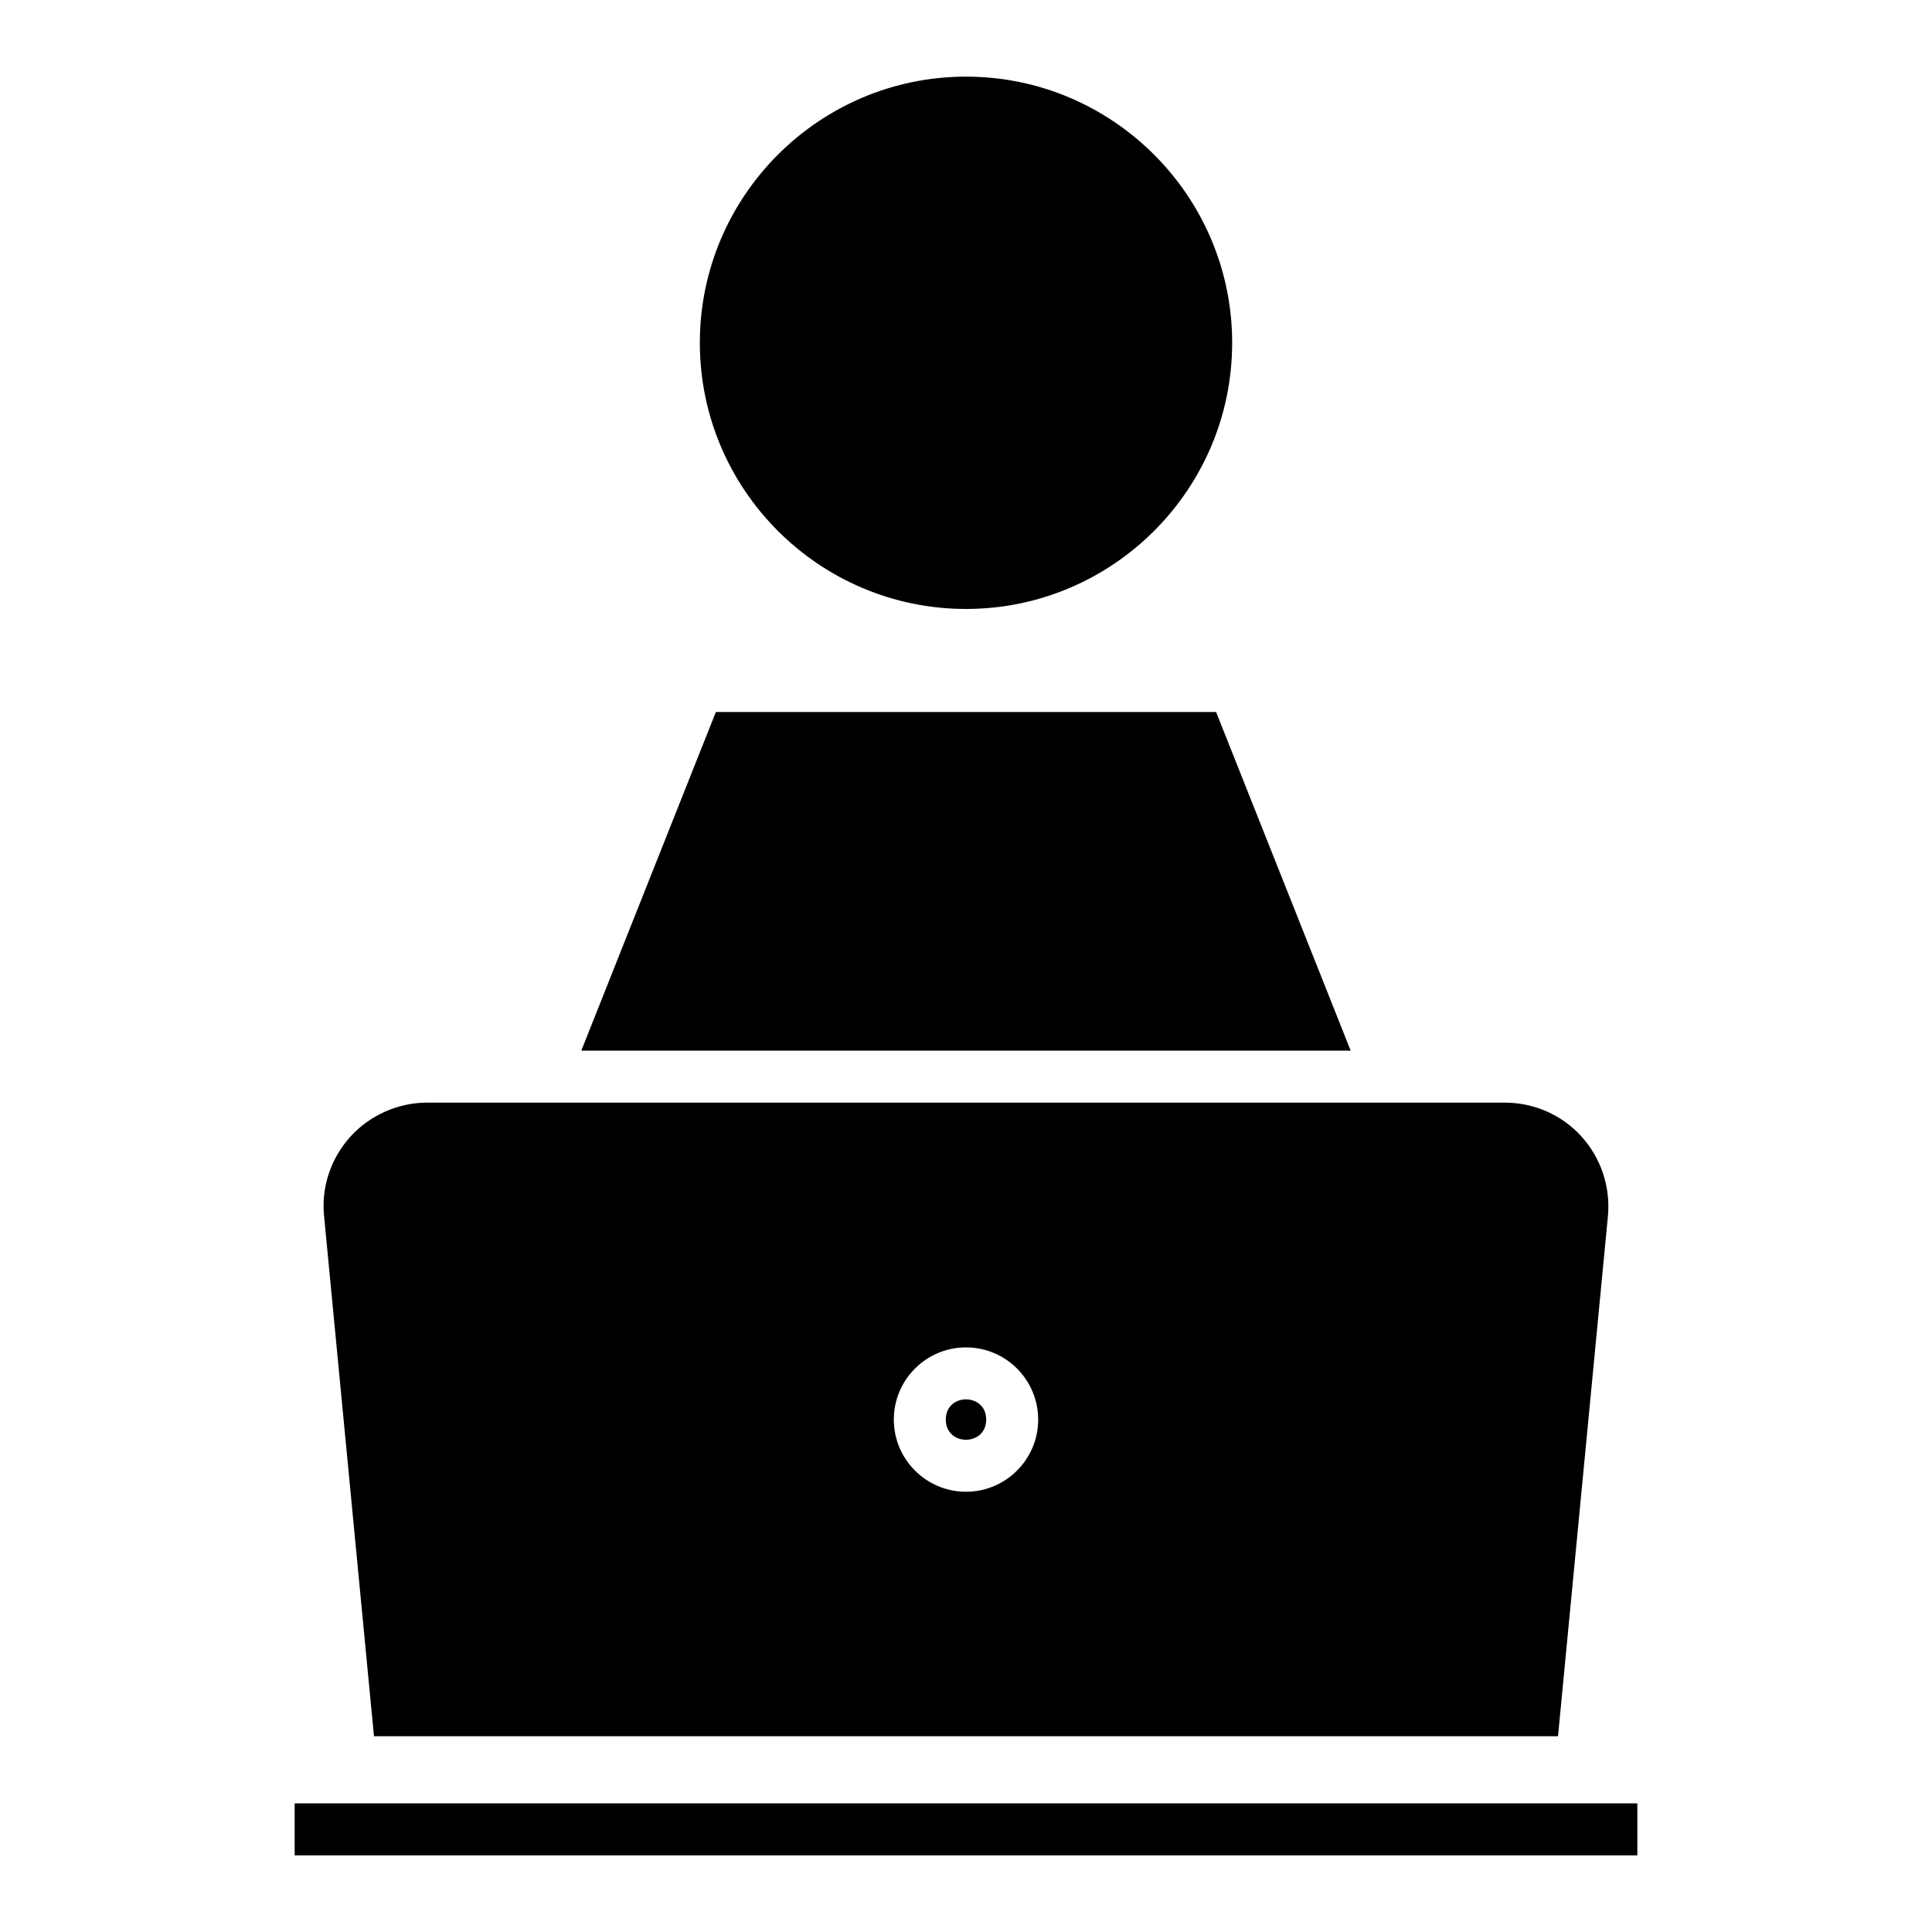
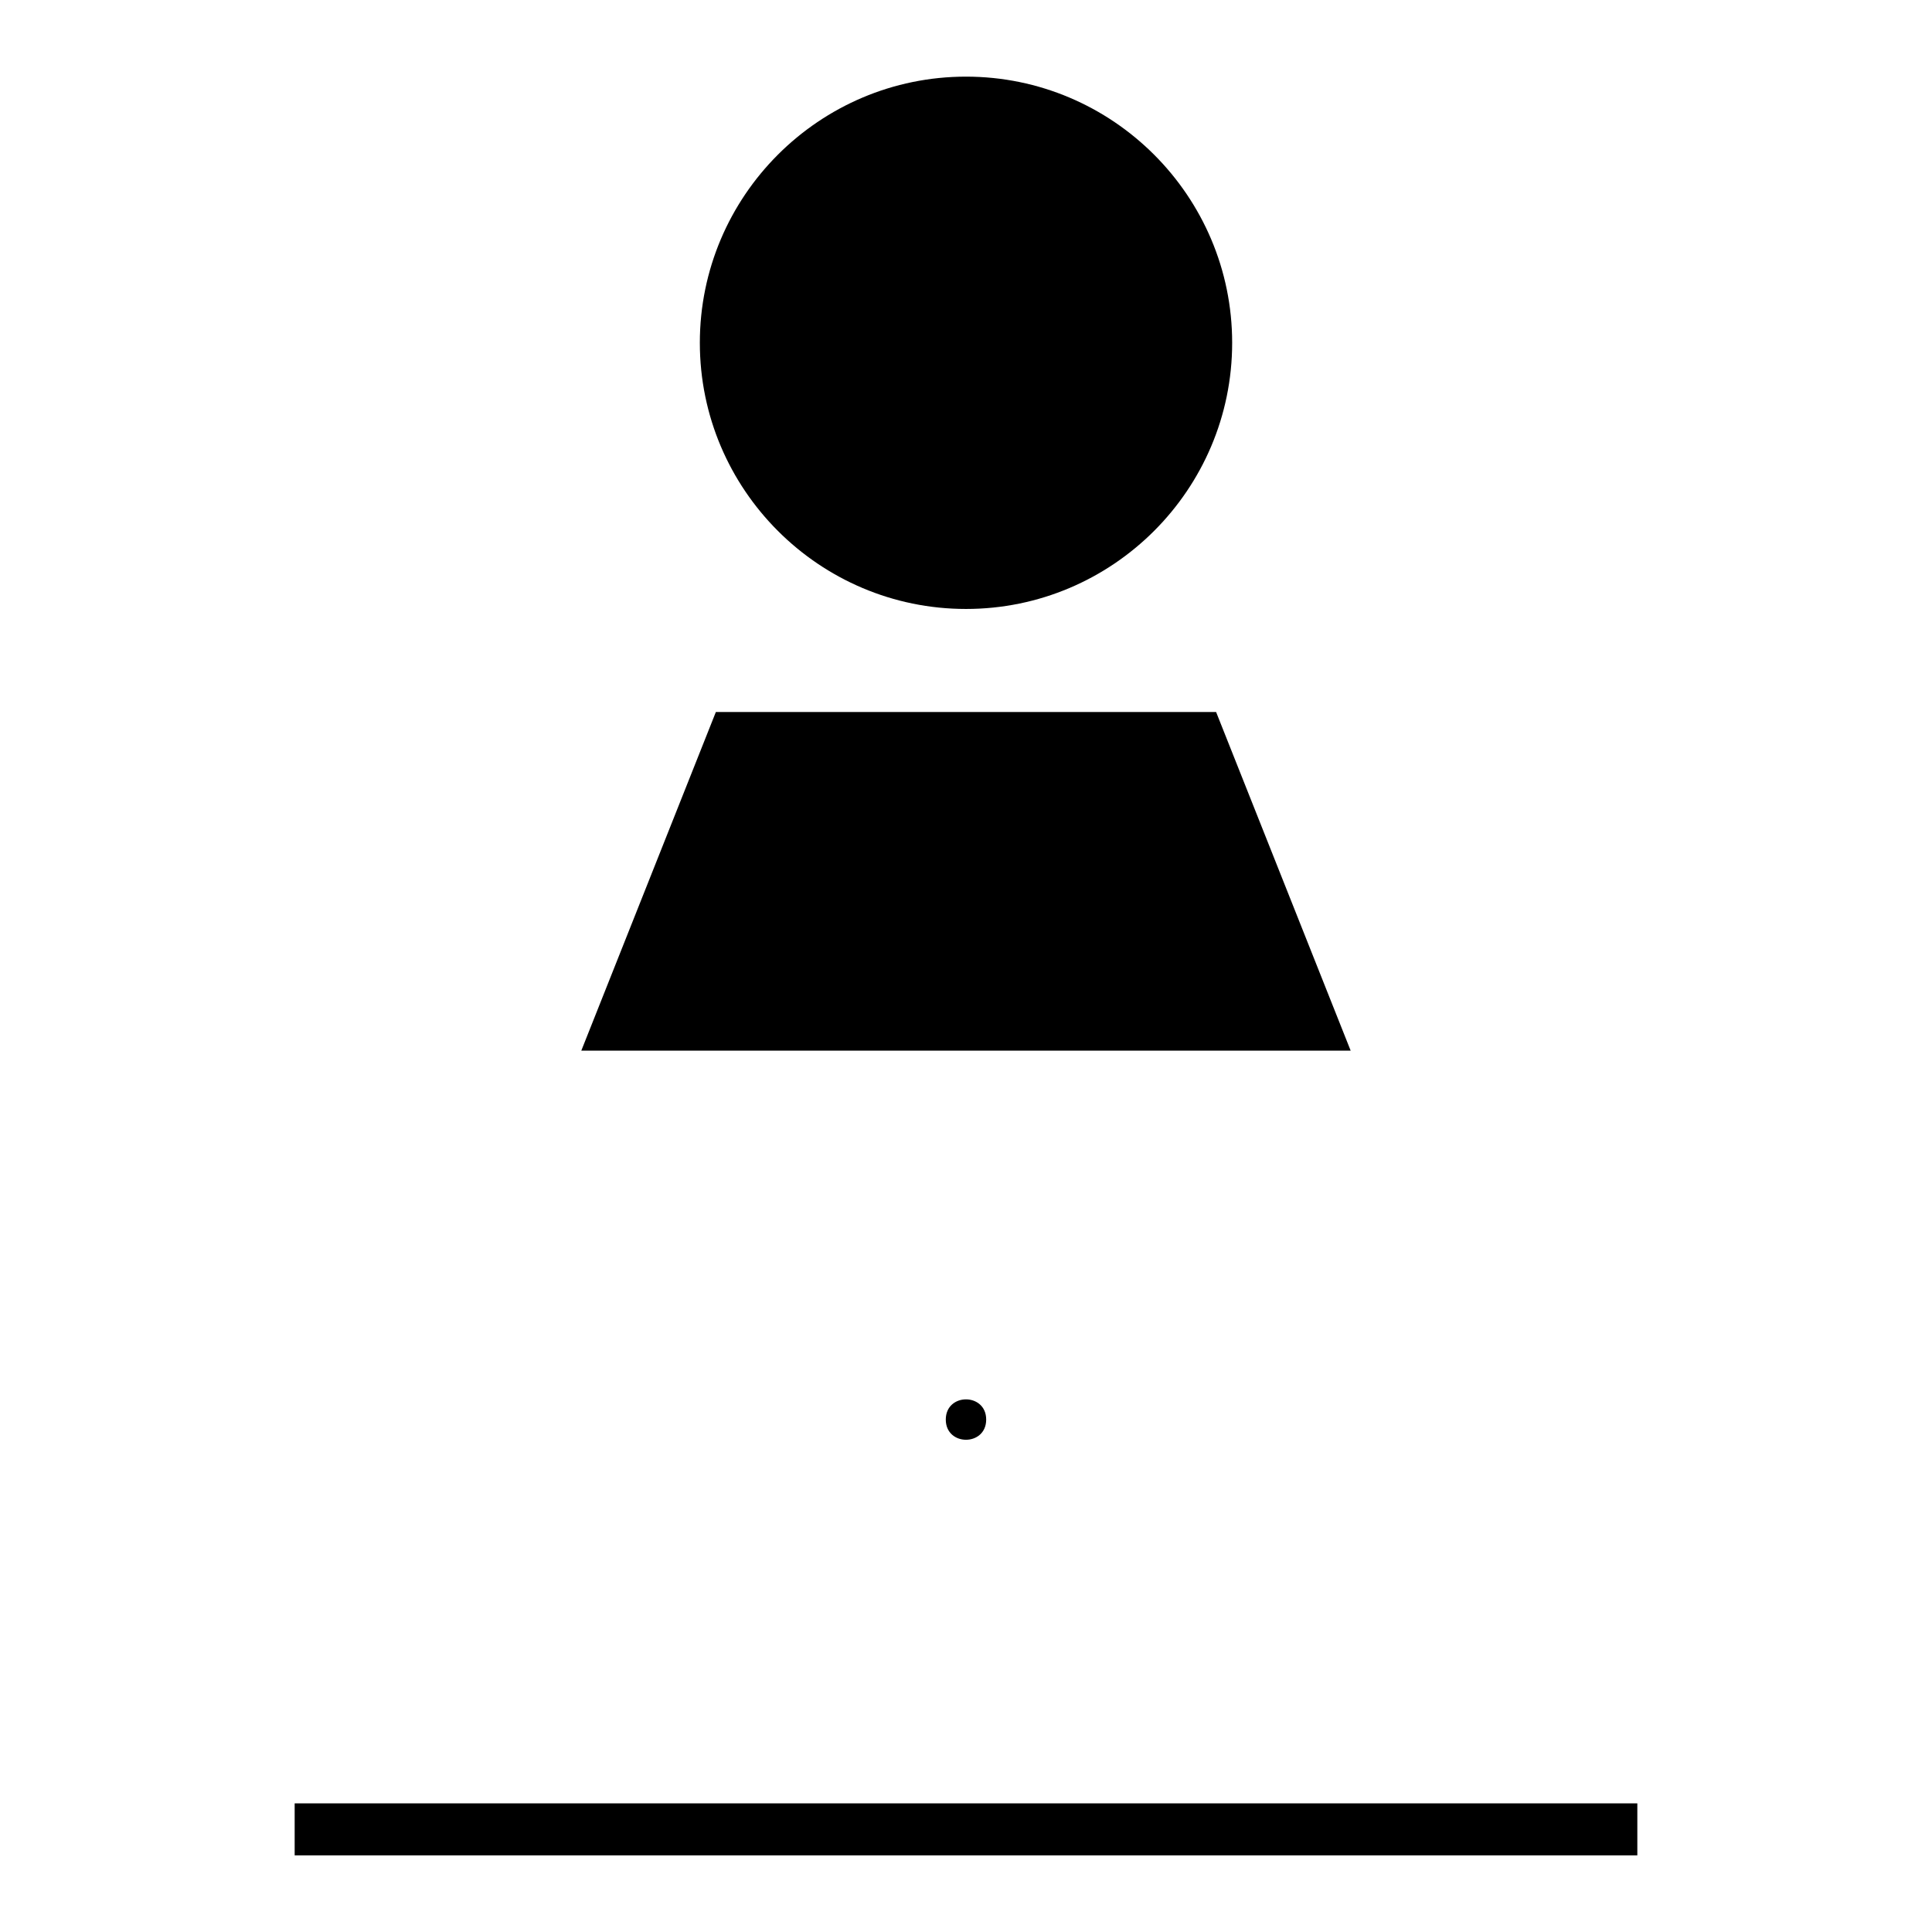
<svg xmlns="http://www.w3.org/2000/svg" fill="#000000" width="800px" height="800px" version="1.1" viewBox="144 144 512 512">
  <g>
    <path d="m405.35 520.2c0 7.137-10.707 7.137-10.707 0s10.707-7.137 10.707 0" />
    <path d="m400 305.38c38.887 0 70.535-31.645 70.535-70.535 0-38.887-31.645-70.535-70.535-70.535-38.887 0-70.535 31.645-70.535 70.535s31.645 70.535 70.535 70.535z" />
-     <path d="m466.28 332.69h-132.57l-35.66 89.742h203.89z" />
-     <path d="m556.89 604.12 13.227-137.84c0.707-7.715-1.812-15.352-7.008-21.098-5.195-5.746-12.594-8.973-20.309-8.973h-285.6c-7.715 0-15.113 3.305-20.309 8.973-5.195 5.746-7.793 13.383-7.008 21.098l13.227 137.84zm-156.89-103.05c10.547 0 19.129 8.582 19.129 19.129 0 10.551-8.582 19.129-19.129 19.129s-19.129-8.582-19.129-19.129 8.578-19.129 19.129-19.129z" />
+     <path d="m466.28 332.69h-132.57l-35.66 89.742h203.89" />
    <path d="m222.09 621.91h355.82v13.777h-355.82z" />
  </g>
</svg>